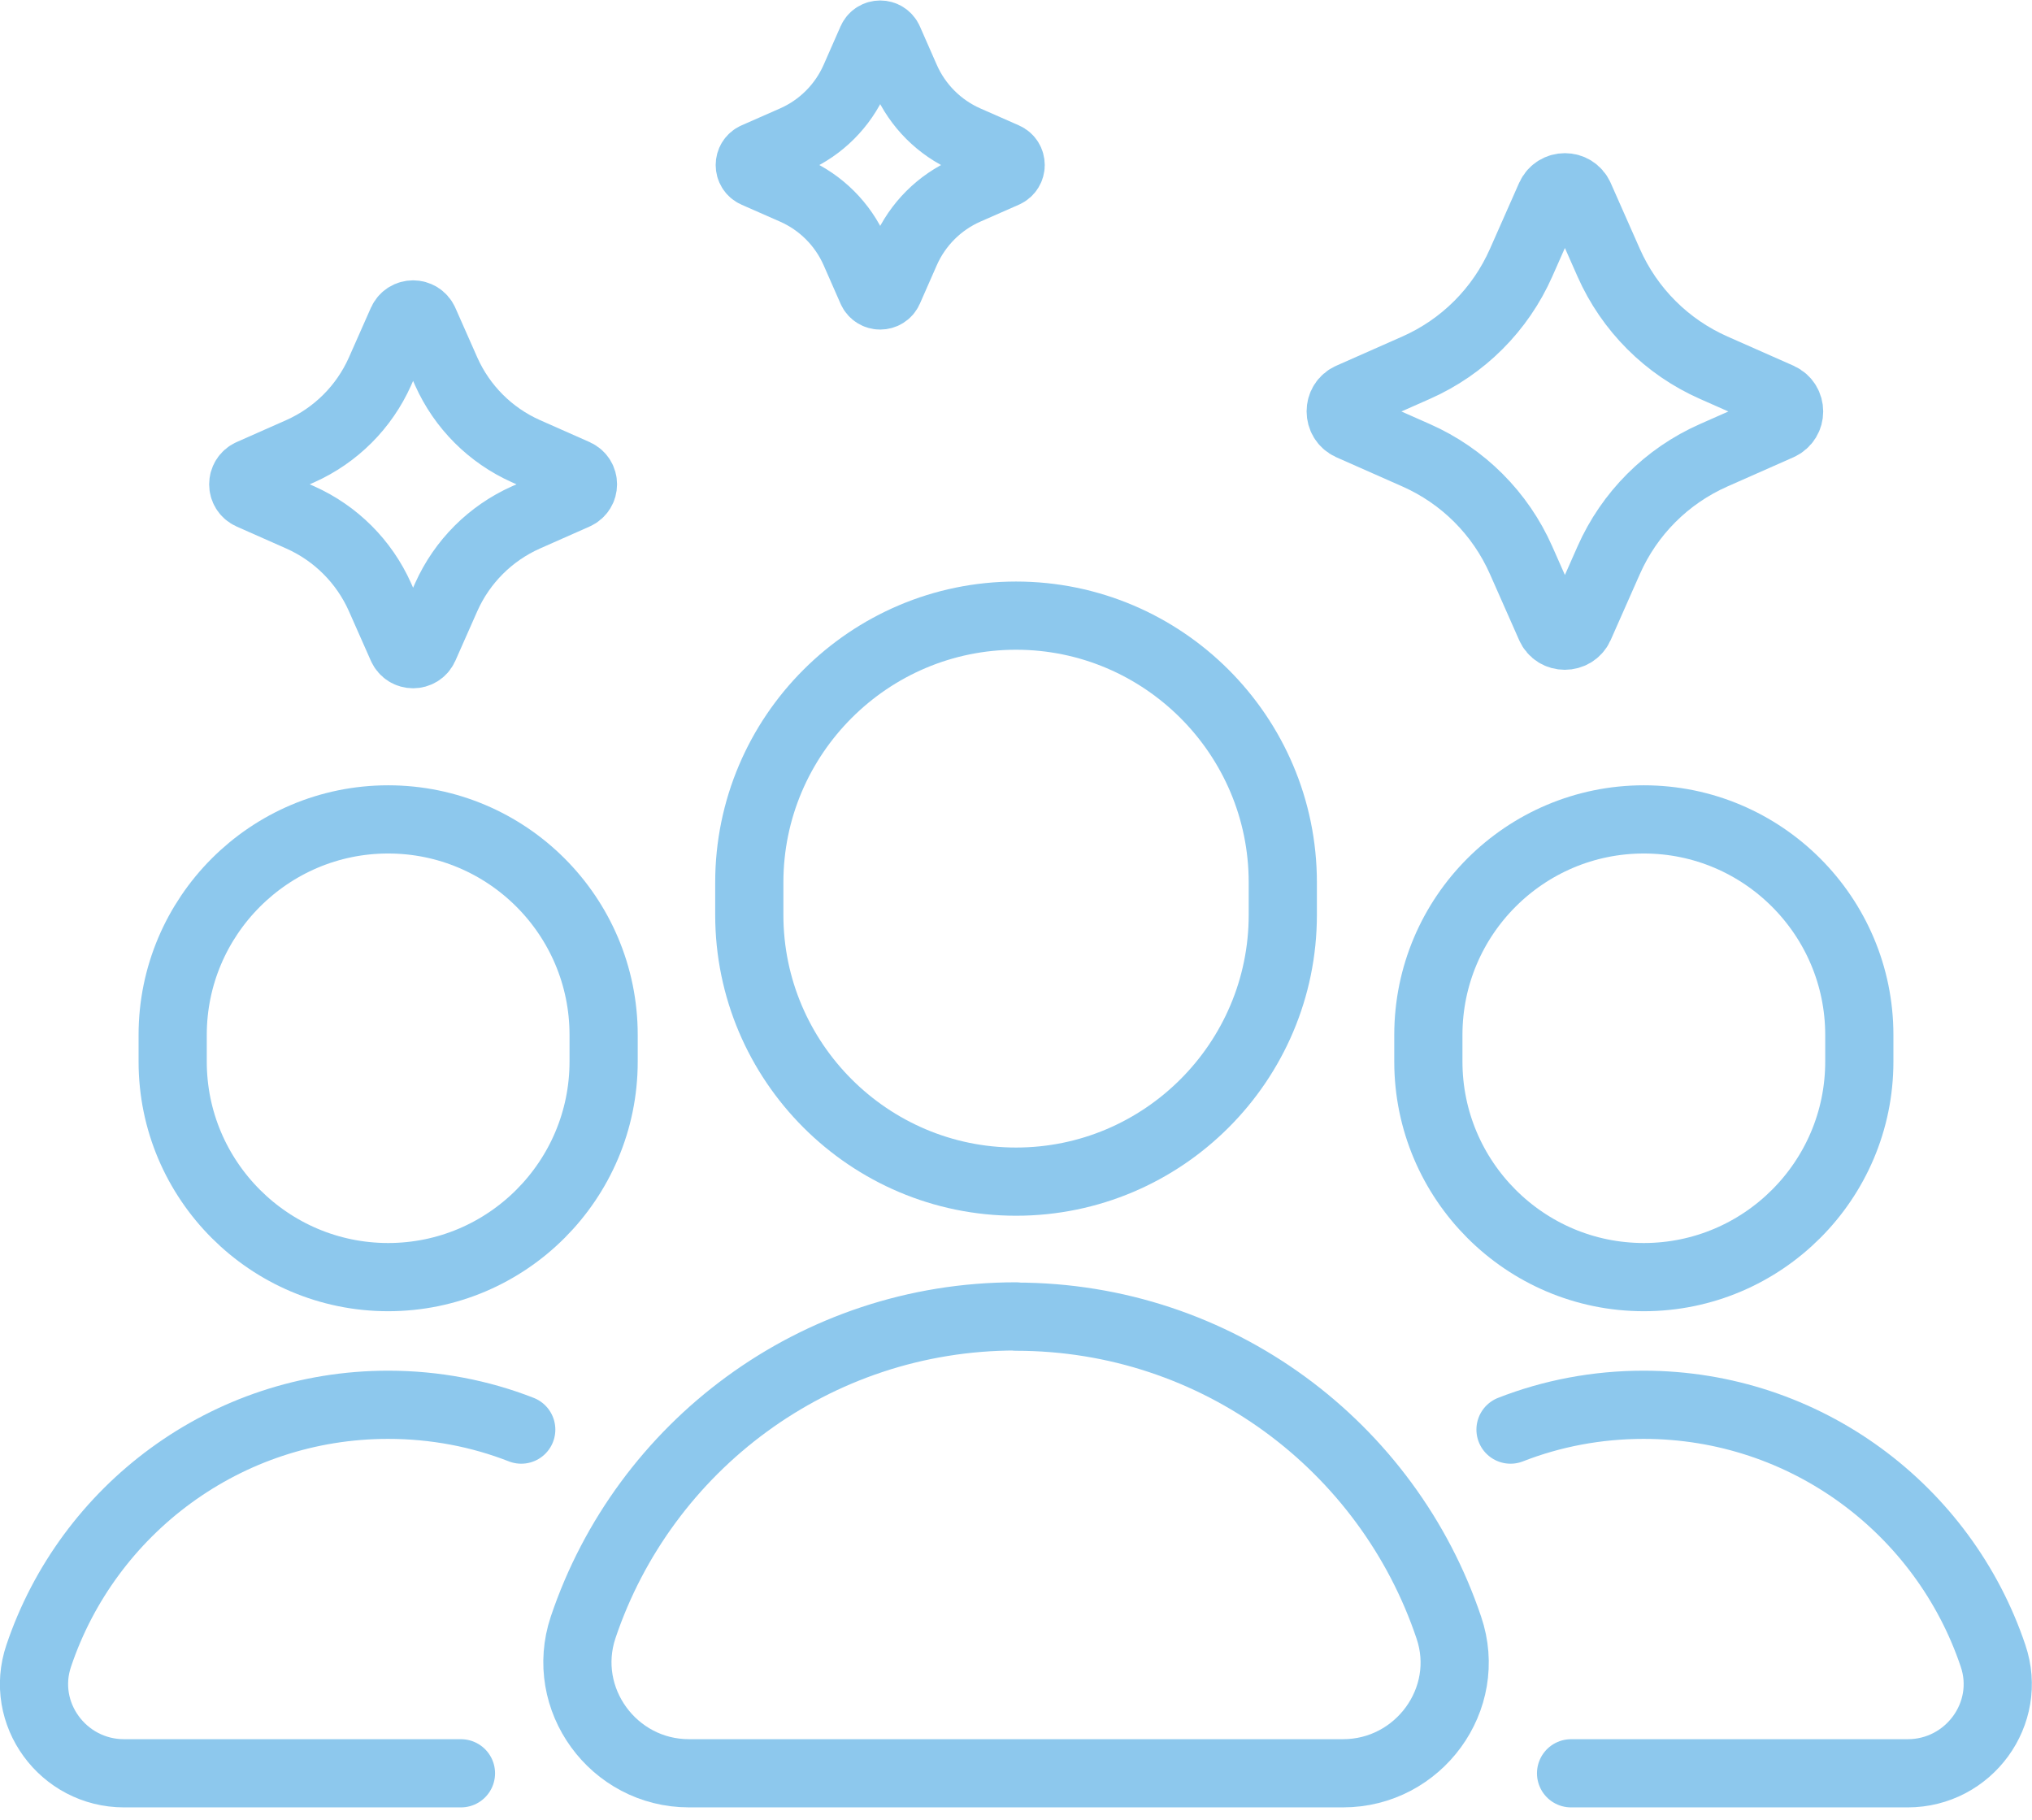
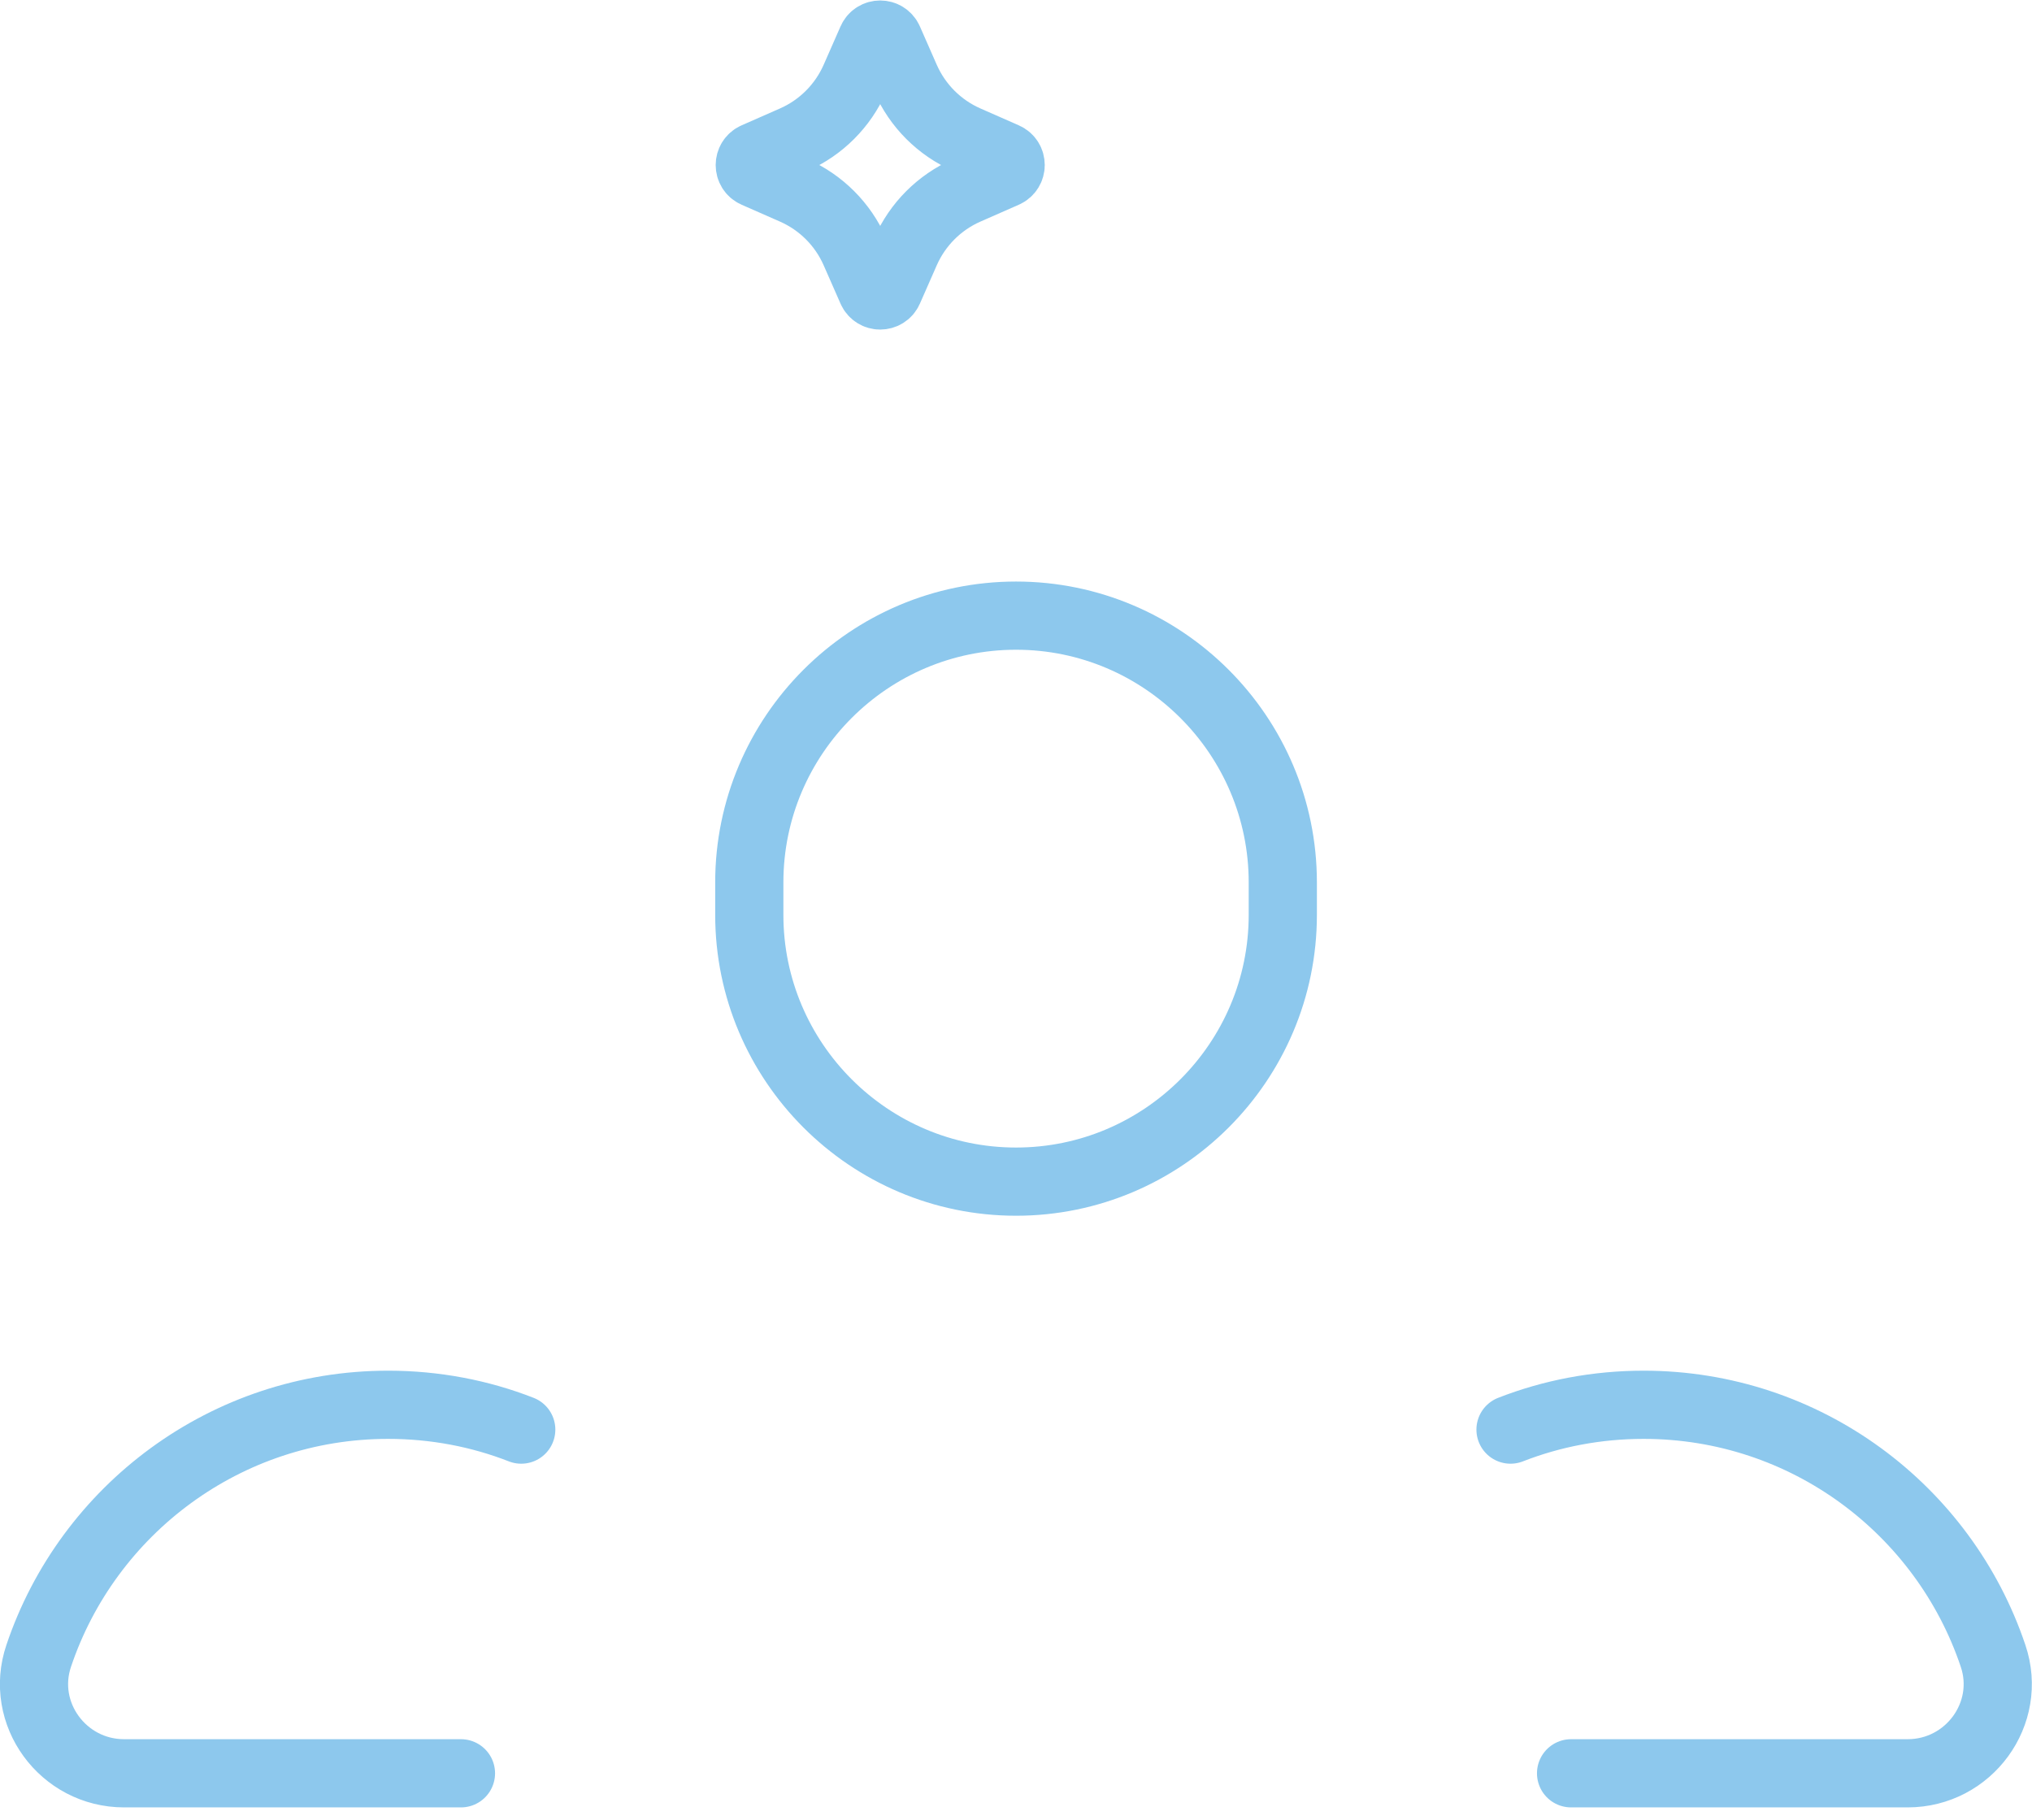
<svg xmlns="http://www.w3.org/2000/svg" width="134" height="120" viewBox="0 0 134 120" fill="none">
  <g clip-path="url(#clip0_1037_1398)">
    <path d="M67.003 77.917C76.698 77.917 84.594 70.021 84.594 60.327V58.186C84.594 48.491 76.698 40.595 67.003 40.595C57.308 40.595 49.412 48.491 49.412 58.186V60.327C49.412 70.021 57.308 77.917 67.003 77.917Z" stroke="#8DC8ED" stroke-width="4.497" stroke-linecap="round" stroke-linejoin="round" />
-     <path d="M67 86.803C53.726 86.803 42.466 95.382 38.455 107.307C36.872 112.038 40.452 116.93 45.434 116.93H88.566C93.548 116.93 97.145 112.038 95.544 107.325C91.533 95.4 80.274 86.821 67 86.821V86.803Z" stroke="#8DC8ED" stroke-width="4.497" stroke-linecap="round" stroke-linejoin="round" />
-     <path d="M108.403 84.213C116.227 84.213 122.612 77.846 122.612 70.003V68.241C122.612 60.416 116.245 54.031 108.403 54.031C100.561 54.031 94.193 60.398 94.193 68.241V70.003C94.193 77.828 100.561 84.213 108.403 84.213Z" stroke="#8DC8ED" stroke-width="4.497" stroke-linecap="round" stroke-linejoin="round" />
    <path d="M103.604 116.931H125.8C129.829 116.931 132.725 112.992 131.43 109.179C128.192 99.556 119.091 92.631 108.389 92.631C105.295 92.631 102.327 93.206 99.611 94.268" stroke="#8DC8ED" stroke-width="4.497" stroke-linecap="round" stroke-linejoin="round" />
-     <path d="M25.596 84.213C17.772 84.213 11.387 77.846 11.387 70.003V68.241C11.387 60.416 17.754 54.031 25.596 54.031C33.438 54.031 39.806 60.398 39.806 68.241V70.003C39.806 77.828 33.438 84.213 25.596 84.213Z" stroke="#8DC8ED" stroke-width="4.497" stroke-linecap="round" stroke-linejoin="round" />
    <path d="M30.398 116.931H8.184C4.155 116.931 1.26 112.992 2.555 109.179C5.792 99.556 14.893 92.631 25.596 92.631C28.689 92.631 31.657 93.206 34.373 94.268" stroke="#8DC8ED" stroke-width="4.497" stroke-linecap="round" stroke-linejoin="round" />
-     <path d="M113.009 30.02L117.362 28.095C118.189 27.718 118.189 26.549 117.362 26.171L113.009 24.246C109.915 22.879 107.451 20.415 106.084 17.321L104.159 12.969C103.782 12.141 102.613 12.141 102.235 12.969L100.31 17.321C98.943 20.415 96.479 22.879 93.385 24.246L89.033 26.171C88.205 26.531 88.205 27.718 89.033 28.095L93.385 30.02C96.479 31.387 98.943 33.851 100.31 36.945L102.235 41.297C102.595 42.125 103.782 42.125 104.159 41.297L106.084 36.945C107.451 33.851 109.915 31.387 113.009 30.02Z" stroke="#8DC8ED" stroke-width="4.497" stroke-linecap="round" stroke-linejoin="round" />
    <path d="M63.747 12.555L66.283 11.44C66.769 11.224 66.769 10.54 66.283 10.324L63.747 9.209C61.949 8.418 60.51 6.979 59.718 5.18L58.603 2.644C58.387 2.158 57.704 2.158 57.488 2.644L56.373 5.18C55.581 6.979 54.142 8.418 52.344 9.209L49.808 10.324C49.322 10.54 49.322 11.224 49.808 11.44L52.344 12.555C54.142 13.346 55.581 14.785 56.373 16.584L57.488 19.12C57.704 19.605 58.387 19.605 58.603 19.12L59.718 16.584C60.51 14.785 61.949 13.346 63.747 12.555Z" stroke="#8DC8ED" stroke-width="4.497" stroke-linecap="round" stroke-linejoin="round" />
-     <path d="M34.68 34.12L37.971 32.663C38.601 32.376 38.601 31.494 37.971 31.207L34.68 29.75C32.341 28.706 30.471 26.836 29.427 24.498L27.971 21.206C27.683 20.576 26.802 20.576 26.514 21.206L25.057 24.498C24.014 26.836 22.143 28.706 19.805 29.75L16.513 31.207C15.884 31.494 15.884 32.376 16.513 32.663L19.805 34.12C22.143 35.164 24.014 37.034 25.057 39.373L26.514 42.664C26.802 43.294 27.683 43.294 27.971 42.664L29.427 39.373C30.471 37.034 32.341 35.164 34.68 34.12Z" stroke="#8DC8ED" stroke-width="4.497" stroke-linecap="round" stroke-linejoin="round" />
  </g>
  <defs>
    <clipPath id="clip0_1037_1398">
      <rect width="134" height="119.179" fill="white" />
    </clipPath>
  </defs>
</svg>